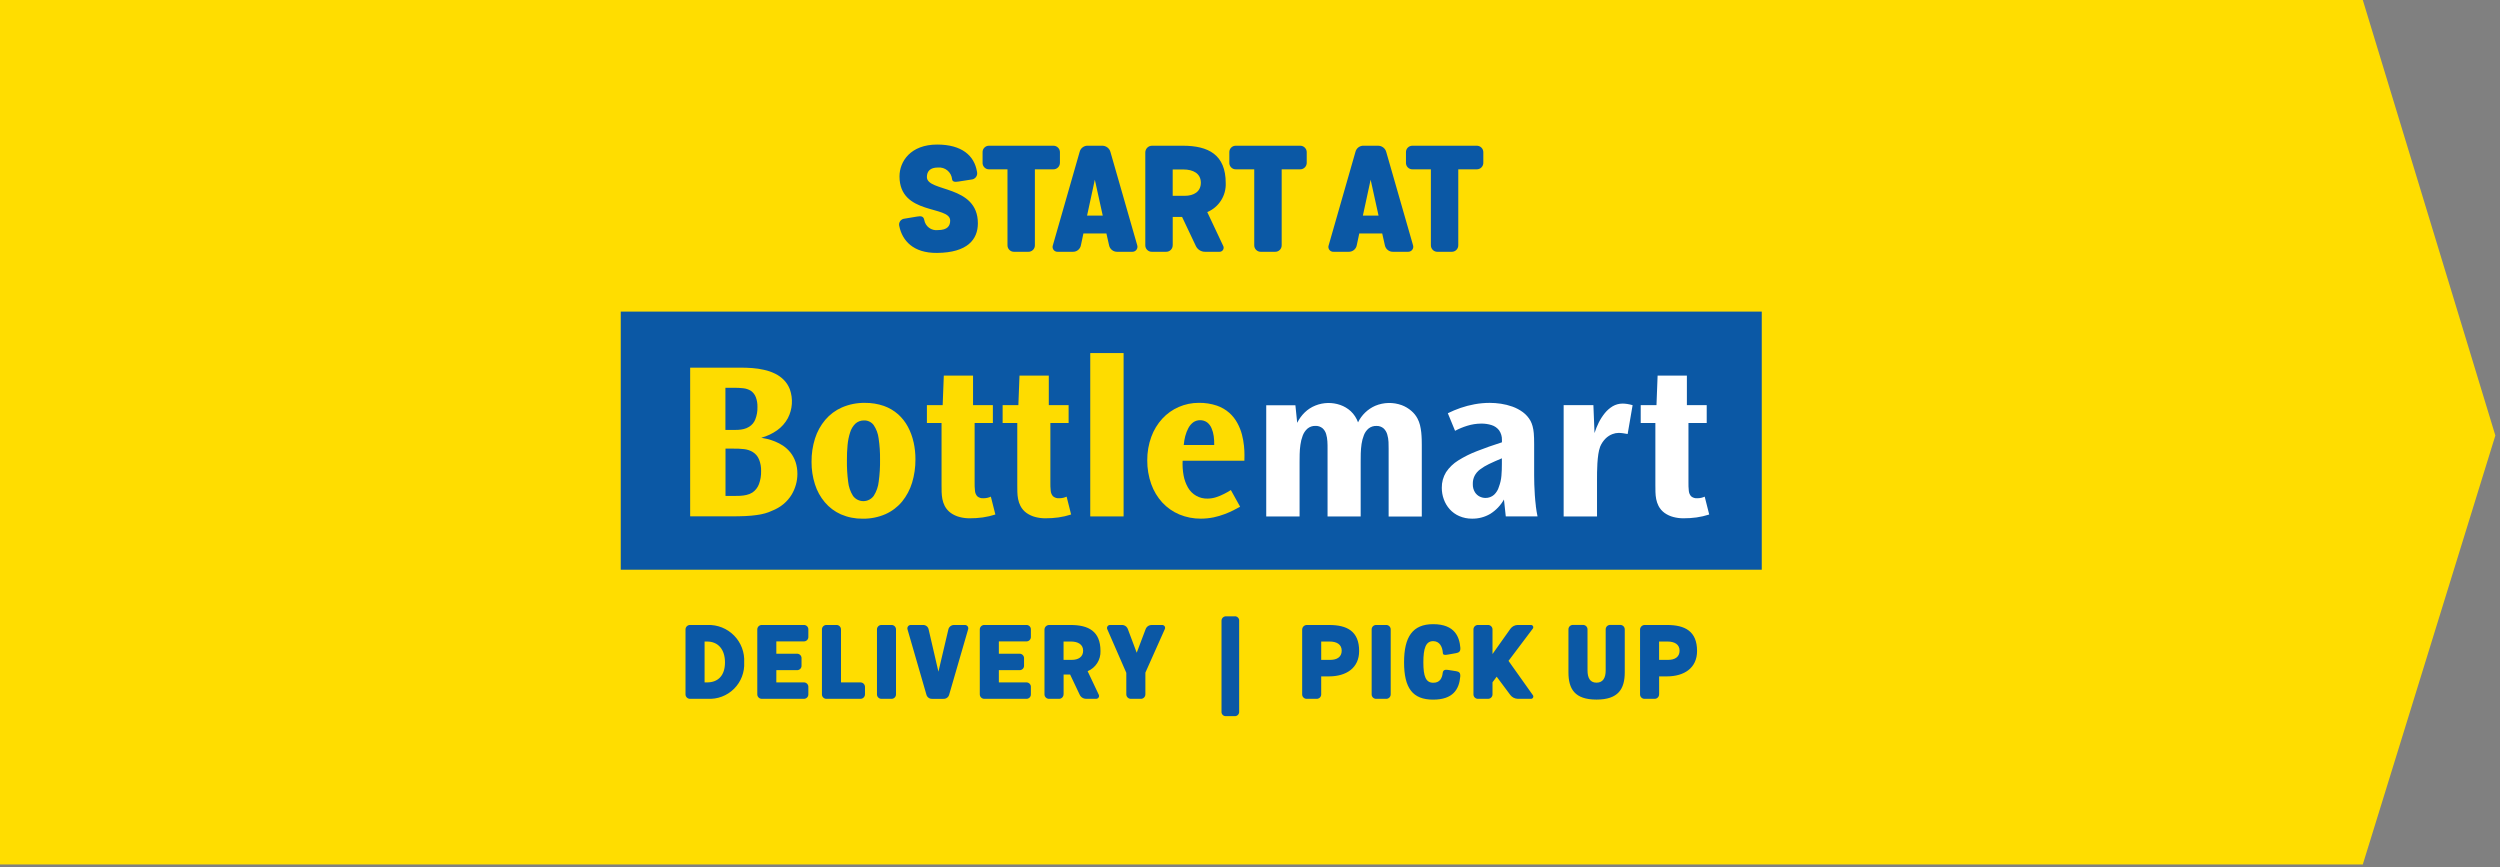
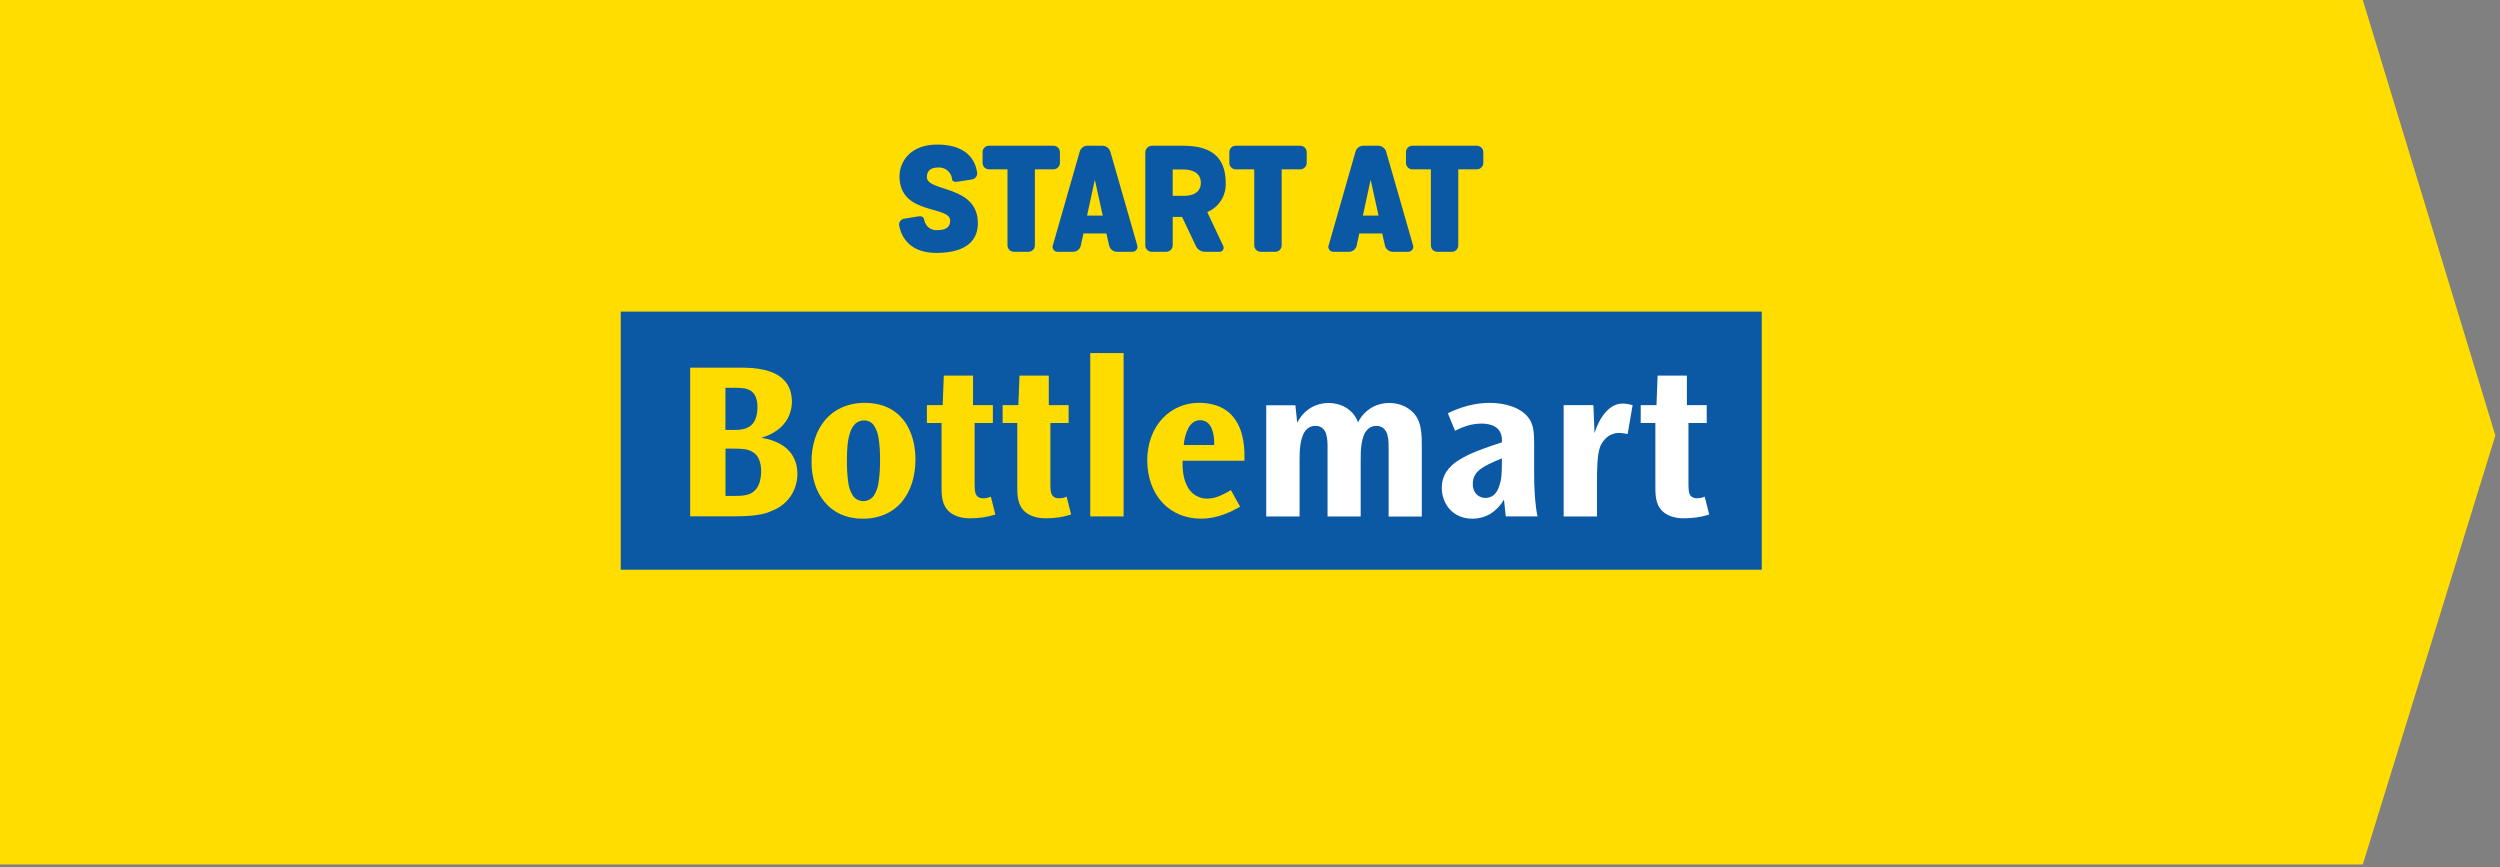
<svg xmlns="http://www.w3.org/2000/svg" width="294" height="102" viewBox="0 0 294 102">
  <rect x="0" y="0" width="294" height="102" fill="#808080" stroke="none" />
  <g fill="none">
    <polygon fill="#FD0" points="0 0 277.865 0 293.454 51.215 277.865 101.66 0 101.66" />
    <g transform="translate(72.609 16.743)">
      <g fill="#0B58A5" transform="translate(8 55)">
-         <path d="M.559 10.438C.411 10.445.266 10.389.161 10.284.056 10.179 0 10.034.007 9.886L.007 2.306C0 2.158.056 2.013.161 1.908.266 1.803.411 1.747.559 1.754L2.6 1.754C3.771 1.712 4.905 2.166 5.725 3.003 6.544 3.84 6.973 4.984 6.906 6.154 6.97 7.312 6.536 8.442 5.713 9.26 4.891 10.078 3.758 10.506 2.6 10.435L.561 10.435.559 10.438zM2.538 3.698L2.25 3.698 2.25 8.508 2.538 8.508C3.87 8.508 4.649 7.668 4.649 6.157 4.649 4.646 3.857 3.7 2.538 3.7L2.538 3.698zM10.686 8.508L13.9 8.508C14.051 8.498 14.199 8.555 14.305 8.663 14.411 8.771 14.465 8.92 14.452 9.071L14.452 9.886C14.463 10.035 14.408 10.182 14.302 10.288 14.196 10.394 14.049 10.449 13.9 10.438L9 10.438C8.852 10.445 8.707 10.389 8.602 10.284 8.497 10.179 8.441 10.034 8.448 9.886L8.448 2.306C8.441 2.158 8.497 2.013 8.602 1.908 8.707 1.803 8.852 1.747 9 1.754L13.9 1.754C14.049 1.743 14.196 1.798 14.302 1.904 14.408 2.01 14.463 2.157 14.452 2.306L14.452 3.121C14.465 3.272 14.412 3.421 14.306 3.53 14.199 3.638 14.051 3.695 13.9 3.685L10.687 3.685 10.687 5.136 13.1 5.136C13.251 5.126 13.399 5.183 13.505 5.291 13.611 5.399 13.664 5.548 13.651 5.699L13.651 6.514C13.662 6.663 13.607 6.81 13.502 6.916 13.396 7.022 13.249 7.077 13.1 7.066L10.689 7.066 10.686 8.508zM20.56 8.508C20.71 8.502 20.856 8.56 20.961 8.667 21.066 8.774 21.122 8.921 21.113 9.071L21.113 9.886C21.119 10.034 21.063 10.179 20.958 10.284 20.853 10.389 20.708 10.445 20.56 10.438L16.615 10.438C16.462 10.451 16.311 10.395 16.203 10.287 16.094 10.179 16.039 10.028 16.051 9.875L16.051 2.319C16.039 2.166 16.094 2.015 16.203 1.907 16.311 1.798 16.462 1.743 16.615 1.755L17.715 1.755C17.87 1.74 18.023 1.794 18.134 1.903 18.245 2.012 18.303 2.164 18.291 2.319L18.291 8.507 20.556 8.507 20.56 8.508zM24.761 9.875C24.773 10.03 24.715 10.182 24.604 10.29 24.494 10.399 24.34 10.453 24.186 10.438L23.086 10.438C22.933 10.45 22.783 10.395 22.675 10.286 22.566 10.178 22.511 10.028 22.523 9.875L22.523 2.319C22.51 2.166 22.566 2.015 22.674 1.907 22.782 1.798 22.933 1.743 23.086 1.755L24.186 1.755C24.341 1.74 24.494 1.794 24.605 1.903 24.716 2.012 24.773 2.164 24.761 2.319L24.761 9.875zM26.118 2.283C26.075 2.156 26.098 2.016 26.18 1.909 26.262 1.803 26.392 1.745 26.526 1.755L27.926 1.755C28.247 1.736 28.533 1.956 28.597 2.271L29.749 7.249 30.912 2.308C30.973 1.981 31.263 1.747 31.596 1.756L32.82 1.756C32.954 1.74 33.087 1.793 33.173 1.898 33.258 2.003 33.283 2.144 33.24 2.272L31.021 9.924C30.947 10.249 30.645 10.469 30.313 10.44L29.03 10.44C28.701 10.464 28.404 10.245 28.33 9.924L26.118 2.283zM36.856 8.508L40.071 8.508C40.222 8.498 40.37 8.555 40.476 8.663 40.582 8.771 40.635 8.92 40.622 9.071L40.622 9.886C40.633 10.035 40.578 10.182 40.473 10.288 40.367 10.394 40.22 10.449 40.071 10.438L35.165 10.438C35.017 10.445 34.873 10.389 34.768 10.284 34.663 10.179 34.607 10.034 34.614 9.886L34.614 2.306C34.607 2.158 34.663 2.013 34.768 1.908 34.873 1.803 35.017 1.747 35.165 1.754L40.071 1.754C40.22 1.743 40.367 1.798 40.473 1.904 40.578 2.01 40.633 2.157 40.622 2.306L40.622 3.121C40.635 3.272 40.582 3.421 40.476 3.53 40.37 3.638 40.222 3.695 40.071 3.685L36.856 3.685 36.856 5.136 39.267 5.136C39.418 5.126 39.566 5.183 39.672 5.291 39.778 5.399 39.832 5.548 39.819 5.699L39.819 6.514C39.83 6.663 39.775 6.81 39.669 6.916 39.563 7.022 39.416 7.077 39.267 7.066L36.856 7.066 36.856 8.508zM44.465 9.887C44.471 10.037 44.413 10.183 44.306 10.288 44.199 10.393 44.052 10.448 43.902 10.439L42.774 10.439C42.626 10.446 42.481 10.39 42.376 10.285 42.271 10.18 42.215 10.035 42.222 9.887L42.222 2.307C42.222 2.161 42.28 2.02 42.383 1.916 42.487 1.813 42.628 1.755 42.774 1.755L45.293 1.755C47.393 1.755 48.807 2.487 48.807 4.814 48.849 5.844 48.246 6.791 47.296 7.189L48.596 9.935C48.658 10.044 48.655 10.179 48.587 10.284 48.518 10.389 48.397 10.448 48.272 10.435L47.145 10.435C46.803 10.448 46.488 10.25 46.353 9.935L45.238 7.584 44.47 7.584 44.47 9.884 44.465 9.887zM45.341 3.698L44.465 3.698 44.465 5.857 45.437 5.857C46.193 5.857 46.768 5.521 46.768 4.777 46.768 4.033 46.144 3.7 45.341 3.7L45.341 3.698zM54.087 9.887C54.094 10.035 54.038 10.18 53.933 10.285 53.828 10.39 53.684 10.446 53.536 10.439L52.409 10.439C52.259 10.448 52.112 10.393 52.004 10.288 51.897 10.183 51.839 10.037 51.845 9.887L51.845 7.38 49.615 2.271C49.556 2.158 49.562 2.022 49.632 1.915 49.702 1.808 49.824 1.747 49.951 1.755L51.294 1.755C51.631 1.736 51.937 1.949 52.037 2.271L53.069 5.018 54.112 2.259C54.222 1.946 54.525 1.742 54.856 1.759L56.031 1.759C56.155 1.744 56.278 1.8 56.348 1.903 56.419 2.007 56.426 2.141 56.367 2.251L54.088 7.36 54.088 9.891 54.087 9.887zM65.116 11.914C65.133 12.068 65.08 12.222 64.97 12.331 64.861 12.441 64.707 12.494 64.553 12.477L63.593 12.477C63.44 12.494 63.287 12.44 63.18 12.33 63.072 12.22 63.021 12.067 63.041 11.914L63.041 1.287C63.032 1.138 63.087.992 63.193.887 63.298.781 63.444.726 63.593.735L64.553.735C64.706.715 64.859.766 64.969.874 65.079.981 65.133 1.134 65.116 1.287L65.116 11.914zM74.765 9.875C74.776 10.03 74.719 10.182 74.608 10.29 74.497 10.399 74.344 10.453 74.189 10.438L73.089 10.438C72.936 10.45 72.786 10.395 72.678 10.286 72.569 10.178 72.514 10.028 72.526 9.875L72.526 2.307C72.526 2.161 72.584 2.02 72.687 1.916 72.791 1.813 72.932 1.755 73.078 1.755L75.7 1.755C77.8 1.755 79.225 2.487 79.225 4.814 79.225 6.805 77.725 7.8 75.675 7.8L74.764 7.8 74.764 9.875 74.765 9.875zM75.748 3.698L74.765 3.698 74.765 5.857 75.844 5.857C76.6 5.857 77.175 5.533 77.175 4.777 77.175 4.021 76.563 3.7 75.748 3.7L75.748 3.698zM82.937 9.875C82.948 10.03 82.891 10.182 82.78 10.29 82.669 10.399 82.516 10.453 82.361 10.438L81.261 10.438C81.108 10.451 80.958 10.395 80.849 10.287 80.741 10.178 80.685 10.028 80.698 9.875L80.698 2.319C80.685 2.166 80.741 2.015 80.849 1.907 80.957 1.798 81.108 1.743 81.261 1.755L82.361 1.755C82.516 1.74 82.669 1.794 82.78 1.903 82.891 2.012 82.949 2.164 82.937 2.319L82.937 9.875zM90.625 7.188C90.961 7.248 91.153 7.343 91.117 7.824 90.985 9.324 90.265 10.534 87.927 10.534 85.517 10.534 84.509 9.179 84.509 6.144 84.509 3.144 85.517 1.659 87.927 1.659 90.527 1.659 91.027 3.219 91.127 4.43 91.163 4.873 90.959 5.006 90.627 5.066L89.68 5.234C89.237 5.318 89.08 5.27 89.069 5.034 89.021 4.327 88.697 3.655 87.929 3.655 87.066 3.655 86.778 4.495 86.778 6.149 86.778 7.803 87.066 8.536 87.929 8.549 88.708 8.561 88.985 8.021 89.057 7.373 89.105 7.037 89.344 6.989 89.668 7.037L90.625 7.188zM95.4 7.836L94.909 8.495 94.909 9.875C94.92 10.03 94.863 10.182 94.752 10.29 94.641 10.399 94.488 10.453 94.333 10.438L93.233 10.438C93.08 10.45 92.93 10.395 92.822 10.286 92.713 10.178 92.658 10.028 92.67 9.875L92.67 2.319C92.657 2.166 92.713 2.015 92.821 1.907 92.929 1.798 93.08 1.743 93.233 1.755L94.333 1.755C94.488 1.74 94.641 1.794 94.752 1.903 94.863 2.012 94.921 2.164 94.909 2.319L94.909 5.173 97.009 2.21C97.211 1.926 97.537 1.757 97.885 1.754L99.407 1.754C99.517 1.742 99.623 1.799 99.673 1.898 99.724 1.996 99.709 2.115 99.636 2.198L96.793 5.975 99.647 9.994C99.718 10.079 99.73 10.199 99.677 10.297 99.625 10.395 99.517 10.45 99.407 10.437L97.885 10.437C97.541 10.431 97.218 10.268 97.009 9.994L95.4 7.836zM106.084 7.1C106.084 7.939 106.359 8.539 107.139 8.539 107.919 8.539 108.219 7.951 108.219 7.1L108.219 2.3C108.21 2.151 108.265 2.006 108.37 1.9 108.476 1.794 108.621 1.739 108.77 1.748L109.9 1.748C110.05 1.737 110.198 1.791 110.306 1.897 110.413 2.003 110.47 2.149 110.462 2.3L110.462 7.314C110.462 9.281 109.706 10.528 107.14 10.528 104.574 10.528 103.84 9.281 103.84 7.314L103.84 2.3C103.831 2.151 103.886 2.006 103.991 1.9 104.097 1.794 104.242 1.739 104.391 1.748L105.518 1.748C105.669 1.737 105.817 1.791 105.925 1.896 106.033 2.002 106.09 2.149 106.082 2.3L106.084 7.1zM114.5 9.875C114.511 10.03 114.454 10.182 114.343 10.29 114.232 10.399 114.079 10.453 113.924 10.438L112.824 10.438C112.671 10.451 112.52 10.395 112.412 10.287 112.303 10.179 112.248 10.028 112.26 9.875L112.26 2.307C112.26 2.16 112.318 2.02 112.422 1.916 112.526 1.812 112.666 1.754 112.813 1.755L115.44 1.755C117.54 1.755 118.965 2.487 118.965 4.814 118.965 6.805 117.465 7.8 115.414 7.8L114.504 7.8 114.504 9.875 114.5 9.875zM115.483 3.698L114.5 3.698 114.5 5.857 115.578 5.857C116.334 5.857 116.91 5.533 116.91 4.777 116.91 4.021 116.3 3.7 115.479 3.7L115.483 3.698z" />
-       </g>
+         </g>
      <g transform="translate(0 19)">
        <rect width="134.182" height="30.354" x=".391" y=".901" fill="#0B58A5" />
        <path fill="#FEDC00" d="M20.938 18.562C20.804 18.163 20.601 17.791 20.338 17.462 20.089 17.153 19.795 16.883 19.465 16.662 19.168 16.47 18.854 16.305 18.527 16.172 18.239 16.057 17.944 15.961 17.643 15.885 17.366 15.819 17.126 15.769 16.918 15.736 17.582 15.556 18.21 15.262 18.773 14.866 19.301 14.493 19.736 14.003 20.044 13.434 20.589 12.382 20.673 11.15 20.275 10.034 20.121 9.633 19.888 9.266 19.59 8.956 19.292 8.65 18.944 8.398 18.561 8.209 18.148 8.004 17.711 7.852 17.261 7.754 16.8 7.647 16.332 7.577 15.861 7.542 15.381 7.507 14.907 7.489 14.434 7.493L8.554 7.493 8.554 24.981 13.296 24.981C13.963 24.981 14.546 24.968 15.045 24.947 15.544 24.926 15.985 24.88 16.36 24.828 16.698 24.787 17.032 24.72 17.36 24.628 17.637 24.551 17.908 24.451 18.168 24.328 18.672 24.135 19.14 23.86 19.556 23.516 19.921 23.207 20.234 22.841 20.484 22.434 20.928 21.694 21.163 20.847 21.165 19.984 21.168 19.503 21.094 19.024 20.944 18.566L20.938 18.562zM12.711 9.861L13.691 9.861C14.063 9.855 14.435 9.873 14.804 9.915 15.113 9.948 15.411 10.047 15.678 10.207 15.953 10.393 16.163 10.66 16.278 10.971 16.414 11.337 16.478 11.725 16.467 12.115 16.482 12.615 16.397 13.112 16.215 13.578 16.074 13.94 15.818 14.245 15.486 14.447 15.296 14.567 15.088 14.656 14.869 14.708 14.646 14.761 14.418 14.795 14.189 14.808 13.962 14.817 13.751 14.825 13.552 14.821L12.7 14.821 12.7 9.865 12.711 9.861zM16.642 21.198C16.492 21.599 16.221 21.943 15.866 22.183 15.655 22.314 15.423 22.408 15.181 22.461 14.93 22.518 14.674 22.553 14.416 22.566 14.155 22.575 13.916 22.585 13.691 22.58L12.711 22.58 12.711 17.015 13.585 17.015C14.022 17.006 14.459 17.026 14.894 17.074 15.256 17.112 15.605 17.228 15.917 17.416 16.251 17.62 16.51 17.927 16.655 18.29 16.827 18.72 16.909 19.18 16.897 19.642 16.913 20.172 16.826 20.701 16.642 21.198zM34.826 16.258C34.689 15.625 34.465 15.014 34.159 14.443 33.863 13.891 33.474 13.395 33.008 12.976 32.518 12.544 31.949 12.21 31.333 11.993 30.617 11.747 29.863 11.626 29.106 11.635 28.178 11.621 27.258 11.803 26.406 12.17 25.648 12.501 24.976 13.001 24.441 13.632 23.898 14.277 23.489 15.022 23.235 15.826 22.958 16.708 22.821 17.627 22.829 18.551L22.829 18.578C22.822 19.471 22.957 20.359 23.229 21.21 23.471 21.985 23.866 22.704 24.391 23.324 24.905 23.932 25.549 24.417 26.276 24.743 27.087 25.093 27.963 25.267 28.847 25.255 29.771 25.269 30.688 25.085 31.535 24.716 32.287 24.379 32.952 23.874 33.478 23.239 34.008 22.584 34.406 21.833 34.652 21.027 34.92 20.138 35.053 19.214 35.046 18.286 35.051 17.604 34.978 16.924 34.831 16.258M30.731 20.873C30.668 21.478 30.466 22.06 30.139 22.573 29.855 22.961 29.402 23.19 28.922 23.19 28.441 23.19 27.988 22.961 27.704 22.573 27.386 22.065 27.19 21.49 27.132 20.894 27.025 20.065 26.977 19.23 26.989 18.394L26.989 18.368C26.984 17.778 27.009 17.189 27.064 16.602 27.109 16.096 27.209 15.597 27.364 15.113 27.479 14.724 27.69 14.371 27.977 14.085 28.256 13.831 28.622 13.693 29 13.7 29.44 13.686 29.859 13.885 30.126 14.234 30.444 14.701 30.646 15.237 30.715 15.797 30.84 16.629 30.896 17.469 30.883 18.31 30.898 19.167 30.847 20.023 30.73 20.872M38.382 8.428L38.249 11.899 36.395 11.899 36.395 13.999 38.117 13.999 38.117 21.311C38.112 21.576 38.117 21.849 38.126 22.123 38.134 22.401 38.164 22.678 38.215 22.952 38.27 23.23 38.362 23.499 38.488 23.752 38.661 24.085 38.911 24.373 39.217 24.591 39.527 24.807 39.873 24.965 40.239 25.059 40.627 25.161 41.026 25.211 41.427 25.208 41.938 25.21 42.448 25.177 42.954 25.108 43.46 25.035 43.959 24.92 44.446 24.763L43.916 22.663C43.791 22.719 43.66 22.764 43.527 22.796 43.368 22.834 43.205 22.852 43.042 22.85 42.777 22.874 42.514 22.79 42.313 22.616 42.155 22.434 42.062 22.205 42.048 21.964 42.012 21.634 41.998 21.303 42.007 20.971L42.007 14.001 44.153 14.001 44.153 11.9 41.821 11.9 41.821 8.429 38.382 8.428zM47.284 8.428L47.151 11.899 45.3 11.899 45.3 13.999 47.023 13.999 47.023 21.311C47.018 21.576 47.023 21.849 47.032 22.123 47.039 22.401 47.069 22.678 47.12 22.952 47.175 23.23 47.267 23.499 47.394 23.752 47.566 24.086 47.816 24.374 48.123 24.591 48.434 24.807 48.781 24.965 49.147 25.059 49.535 25.161 49.934 25.211 50.335 25.208 50.846 25.21 51.357 25.177 51.863 25.108 52.369 25.035 52.868 24.92 53.355 24.763L52.826 22.663C52.7 22.719 52.57 22.763 52.436 22.796 52.277 22.834 52.114 22.852 51.95 22.85 51.686 22.874 51.423 22.79 51.222 22.616 51.064 22.434 50.97 22.205 50.955 21.964 50.92 21.634 50.907 21.303 50.915 20.971L50.915 14.001 53.061 14.001 53.061 11.9 50.73 11.9 50.73 8.429 47.284 8.428z" />
        <rect width="3.921" height="19.211" x="55.605" y="5.777" fill="#FEDC00" />
        <path fill="#FEDC00" d="M73.731,18.443 C73.731,18.302 73.731,18.077 73.74,17.763 C73.749,17.449 73.718,17.091 73.682,16.676 C73.637,16.232 73.557,15.792 73.444,15.36 C73.321,14.891 73.141,14.439 72.908,14.013 C72.666,13.561 72.347,13.155 71.965,12.813 C71.535,12.434 71.035,12.144 70.493,11.958 C69.812,11.73 69.096,11.619 68.378,11.631 C67.564,11.627 66.758,11.792 66.012,12.117 C65.279,12.435 64.621,12.903 64.08,13.49 C63.512,14.109 63.073,14.834 62.786,15.623 C62.463,16.509 62.301,17.445 62.308,18.388 C62.301,19.341 62.459,20.289 62.777,21.188 C63.063,21.99 63.504,22.727 64.077,23.356 C64.637,23.959 65.319,24.436 66.077,24.756 C66.882,25.09 67.746,25.258 68.617,25.251 C69.121,25.248 69.623,25.197 70.117,25.097 C70.556,25.003 70.987,24.876 71.407,24.717 C71.801,24.566 72.153,24.417 72.459,24.258 C72.765,24.099 73.021,23.958 73.229,23.847 L72.141,21.886 C71.88,22.054 71.61,22.208 71.331,22.345 C71.031,22.501 70.717,22.63 70.395,22.733 C70.076,22.834 69.744,22.888 69.41,22.892 C68.457,22.923 67.565,22.422 67.096,21.592 C66.846,21.153 66.672,20.675 66.583,20.178 C66.477,19.606 66.439,19.024 66.469,18.443 L73.731,18.443 Z M66.783,15.528 C66.867,15.202 66.99,14.888 67.148,14.591 C67.285,14.33 67.478,14.102 67.713,13.924 C67.946,13.758 68.226,13.67 68.513,13.672 C68.811,13.665 69.104,13.755 69.347,13.928 C69.575,14.105 69.753,14.338 69.864,14.604 C69.995,14.903 70.082,15.218 70.125,15.541 C70.171,15.888 70.19,16.238 70.183,16.588 L66.6,16.588 C66.63,16.23 66.691,15.876 66.78,15.528 L66.783,15.528 Z" />
        <path fill="#FFF" d="M76.3 11.9L76.3 24.99 80.221 24.99 80.221 18.579C80.221 18.331 80.221 18.037 80.231 17.679 80.237 17.308 80.266 16.938 80.319 16.571 80.366 16.201 80.457 15.838 80.59 15.489 80.704 15.175 80.893 14.893 81.141 14.669 81.402 14.448 81.736 14.332 82.078 14.342 82.381 14.327 82.68 14.424 82.917 14.614 83.119 14.796 83.266 15.031 83.342 15.292 83.427 15.575 83.477 15.867 83.491 16.162 83.511 16.472 83.513 16.754 83.511 17.017L83.511 24.993 87.406 24.993 87.406 18.555C87.406 18.272 87.406 17.955 87.415 17.588 87.425 17.216 87.457 16.844 87.509 16.475 87.56 16.116 87.654 15.765 87.787 15.428 87.901 15.125 88.091 14.856 88.338 14.647 88.6 14.44 88.928 14.334 89.262 14.347 89.574 14.334 89.879 14.442 90.115 14.647 90.317 14.843 90.462 15.09 90.535 15.362 90.619 15.648 90.668 15.943 90.681 16.241 90.694 16.541 90.699 16.803 90.694 17.026L90.694 25.002 94.594 25.002 94.594 16.602C94.594 16.412 94.594 16.187 94.584 15.931 94.574 15.675 94.563 15.397 94.531 15.11 94.5 14.82 94.451 14.532 94.383 14.248 94.316 13.98 94.217 13.722 94.089 13.477 93.908 13.133 93.662 12.828 93.365 12.577 93.034 12.289 92.654 12.061 92.243 11.906 91.227 11.535 90.109 11.562 89.112 11.981 88.232 12.371 87.517 13.06 87.095 13.926 86.919 13.427 86.625 12.977 86.239 12.614 85.881 12.287 85.46 12.036 85.002 11.878 84.051 11.549 83.014 11.574 82.08 11.948 81.613 12.135 81.187 12.411 80.826 12.761 80.463 13.114 80.164 13.526 79.941 13.98L79.73 11.913 76.3 11.913 76.3 11.9zM108.01 23.774C107.956 23.346 107.916 22.914 107.887 22.48 107.858 22.046 107.837 21.627 107.824 21.235 107.811 20.843 107.807 20.48 107.807 20.167L107.807 16.482C107.807 15.958 107.794 15.529 107.763 15.197 107.741 14.917 107.693 14.639 107.62 14.367 107.562 14.155 107.482 13.95 107.382 13.754 107.159 13.352 106.852 13.002 106.482 12.729 106.108 12.454 105.696 12.234 105.259 12.077 104.818 11.919 104.362 11.804 103.898 11.735 103.463 11.669 103.024 11.636 102.584 11.635 101.984 11.635 101.386 11.69 100.796 11.798 100.235 11.9 99.683 12.045 99.144 12.231 98.635 12.407 98.138 12.615 97.656 12.854L98.506 14.921C98.962 14.679 99.44 14.481 99.933 14.329 100.466 14.162 101.021 14.075 101.579 14.072 101.995 14.065 102.409 14.125 102.805 14.25 103.153 14.358 103.459 14.57 103.683 14.858 103.917 15.194 104.035 15.598 104.019 16.007L104.019 16.272C102.942 16.616 101.971 16.959 101.104 17.301 100.326 17.595 99.58 17.966 98.875 18.408 98.306 18.76 97.819 19.23 97.447 19.786 97.109 20.338 96.935 20.976 96.947 21.623 96.945 22.087 97.025 22.547 97.185 22.982 97.339 23.41 97.574 23.805 97.877 24.145 98.187 24.487 98.566 24.76 98.989 24.945 99.464 25.152 99.978 25.256 100.496 25.251 101.25 25.265 101.994 25.071 102.645 24.689 103.315 24.269 103.869 23.688 104.257 22.999L104.47 24.984 108.204 24.984C108.122 24.606 108.058 24.201 108.004 23.772L108.01 23.774zM104.012 18.812C104.012 19.29 103.999 19.757 103.958 20.212 103.922 20.651 103.824 21.082 103.667 21.493 103.565 21.855 103.366 22.183 103.093 22.442 102.812 22.689 102.45 22.822 102.076 22.816 101.845 22.813 101.618 22.759 101.41 22.658 101.174 22.541 100.976 22.36 100.837 22.136 100.668 21.854 100.583 21.529 100.594 21.2L100.594 21.174C100.583 20.843 100.654 20.514 100.801 20.216 100.952 19.925 101.166 19.672 101.428 19.475 101.759 19.224 102.116 19.008 102.491 18.83 102.925 18.622 103.429 18.396 104.012 18.153L104.012 18.816 104.012 18.812zM111.276 11.9L111.276 24.99 115.2 24.99 115.2 20.7C115.2 20.445 115.2 20.144 115.205 19.8 115.21 19.456 115.224 19.1 115.245 18.732 115.266 18.364 115.307 18.003 115.354 17.664 115.396 17.362 115.469 17.066 115.571 16.779 115.722 16.414 115.946 16.084 116.228 15.807 116.454 15.589 116.722 15.419 117.015 15.307 117.247 15.216 117.494 15.168 117.744 15.166 117.924 15.168 118.104 15.183 118.282 15.209 118.476 15.239 118.653 15.267 118.803 15.297L119.386 11.904C119.177 11.844 118.964 11.797 118.749 11.763 118.565 11.733 118.379 11.719 118.193 11.719 117.79 11.72 117.393 11.828 117.045 12.031 116.689 12.247 116.373 12.524 116.112 12.848 115.834 13.194 115.594 13.568 115.396 13.965 115.202 14.36 115.039 14.769 114.907 15.189L114.774 11.902 111.274 11.902 111.276 11.9zM122.326 8.428L122.193 11.899 120.339 11.899 120.339 13.999 122.062 13.999 122.062 21.311C122.057 21.576 122.062 21.849 122.072 22.123 122.079 22.401 122.108 22.678 122.159 22.952 122.214 23.23 122.306 23.499 122.433 23.752 122.605 24.086 122.855 24.374 123.162 24.591 123.472 24.807 123.819 24.965 124.185 25.059 124.573 25.161 124.972 25.211 125.373 25.208 125.884 25.21 126.395 25.177 126.901 25.108 127.408 25.036 127.907 24.921 128.394 24.763L127.864 22.663C127.739 22.719 127.609 22.764 127.475 22.796 127.316 22.834 127.153 22.852 126.99 22.85 126.725 22.874 126.462 22.79 126.261 22.616 126.103 22.434 126.009 22.204 125.994 21.963 125.96 21.633 125.946 21.302 125.954 20.97L125.954 14 128.1 14 128.1 11.9 125.769 11.9 125.769 8.429 122.325 8.429 122.326 8.428z" />
      </g>
      <g fill="#0B58A5" transform="translate(33)">
        <path d="M.172 3.995C.172 2.256 1.464.257 4.6.257 7.495.257 8.976 1.549 9.286 3.457 9.341 3.667 9.299 3.89 9.173 4.067 9.046 4.243 8.848 4.354 8.632 4.37L7.081 4.611C6.668 4.68 6.393 4.629 6.357 4.336 6.275 3.494 5.528 2.878 4.686 2.958 3.773 2.958 3.394 3.406 3.394 4.078 3.394 5.869 9.389 4.956 9.389 9.521 9.389 11.399 8.183 12.966 4.6 13 1.757 13.035.5 11.519.156 9.882.09 9.677.122 9.453.243 9.274.364 9.096.561 8.983.776 8.969L2.223 8.728C2.705 8.642 2.997 8.677 3.084 9.128 3.213 9.888 3.919 10.412 4.684 10.316 5.856 10.316 6.131 9.783 6.131 9.197 6.133 7.39.172 8.6.172 3.995zM18.229.395C18.445.382 18.656.461 18.81.612 18.964.763 19.048.972 19.039 1.188L19.039 2.359C19.051 2.577 18.97 2.791 18.815 2.946 18.661 3.1 18.447 3.182 18.229 3.17L16.093 3.17 16.093 12.076C16.102 12.289 16.022 12.496 15.871 12.647 15.72 12.797 15.513 12.878 15.3 12.868L13.681 12.868C13.466 12.881 13.255 12.803 13.1 12.652 12.946 12.501 12.863 12.292 12.871 12.076L12.871 3.17 10.735 3.17C10.518 3.182 10.307 3.099 10.155 2.944 10.003 2.789 9.926 2.576 9.942 2.359L9.942 1.188C9.929.974 10.009.765 10.16.613 10.312.462 10.521.382 10.735.395L18.229.395zM28.122 12.075C28.188 12.258 28.159 12.462 28.046 12.62 27.932 12.778 27.749 12.871 27.554 12.867L25.78 12.867C25.312 12.881 24.903 12.552 24.815 12.092L24.505 10.714 21.8 10.714 21.507 12.092C21.424 12.555 21.012 12.886 20.542 12.867L18.785 12.867C18.587 12.88 18.397 12.79 18.281 12.629 18.165 12.468 18.141 12.258 18.217 12.075L21.352 1.136C21.458.669 21.892.353 22.369.395L23.969.395C24.446.371 24.874.689 24.986 1.154L28.122 12.075zM24.074 8.612L23.143 4.391 22.23 8.612 24.074 8.612zM32.3 12.075C32.308 12.291 32.225 12.5 32.071 12.651 31.916 12.802 31.705 12.88 31.49 12.867L29.871 12.867C29.658 12.877 29.451 12.796 29.3 12.646 29.149 12.495 29.069 12.288 29.078 12.075L29.078 1.187C29.077.977 29.161.775 29.31.626 29.459.477 29.661.393 29.871.394L33.488.394C36.503.394 38.536 1.446 38.536 4.788 38.596 6.267 37.73 7.627 36.365 8.199L38.225 12.143C38.318 12.3 38.315 12.495 38.216 12.649 38.118 12.802 37.941 12.887 37.76 12.867L36.141 12.867C35.648 12.884 35.196 12.597 35.003 12.143L33.403 8.767 32.303 8.767 32.303 12.075 32.3 12.075zM33.558 3.186L32.3 3.186 32.3 6.286 33.7 6.286C34.785 6.286 35.612 5.804 35.612 4.735 35.6 3.651 34.707 3.186 33.553 3.186L33.558 3.186zM47.252.395C47.468.382 47.679.461 47.833.612 47.987.763 48.071.972 48.062 1.188L48.062 2.359C48.074 2.577 47.993 2.791 47.838 2.946 47.684 3.1 47.47 3.182 47.252 3.17L45.116 3.17 45.116 12.076C45.125 12.289 45.045 12.496 44.894 12.647 44.743 12.797 44.536 12.878 44.323 12.868L42.7 12.868C42.485 12.881 42.274 12.803 42.119 12.652 41.965 12.501 41.882 12.292 41.89 12.076L41.89 3.17 39.754 3.17C39.537 3.182 39.326 3.099 39.174 2.944 39.022 2.789 38.945 2.576 38.961 2.359L38.961 1.188C38.948.974 39.028.765 39.179.613 39.331.462 39.54.382 39.754.395L47.252.395zM60.557 12.075C60.623 12.258 60.594 12.462 60.481 12.62 60.367 12.778 60.184 12.871 59.989 12.867L58.215 12.867C57.747 12.881 57.338 12.552 57.25 12.092L56.94 10.714 54.24 10.714 53.947 12.092C53.864 12.555 53.452 12.886 52.982 12.867L51.22 12.867C51.022 12.88 50.832 12.79 50.716 12.629 50.6 12.468 50.576 12.258 50.652 12.075L53.787 1.136C53.893.669 54.327.353 54.804.395L56.404.395C56.881.371 57.309.689 57.421 1.154L60.557 12.075zM56.509 8.612L55.578 4.391 54.665 8.612 56.509 8.612zM68.02.395C68.236.382 68.447.461 68.601.612 68.755.763 68.839.972 68.83 1.188L68.83 2.359C68.842 2.577 68.761 2.791 68.606 2.946 68.452 3.1 68.238 3.182 68.02 3.17L65.884 3.17 65.884 12.076C65.893 12.289 65.813 12.496 65.662 12.647 65.511 12.797 65.304 12.878 65.091 12.868L63.472 12.868C63.257 12.881 63.046 12.803 62.891 12.652 62.737 12.501 62.654 12.292 62.662 12.076L62.662 3.17 60.526 3.17C60.309 3.182 60.098 3.099 59.946 2.944 59.794 2.789 59.717 2.576 59.733 2.359L59.733 1.188C59.72.974 59.8.765 59.951.613 60.103.462 60.312.382 60.526.395L68.02.395z" />
      </g>
    </g>
  </g>
</svg>